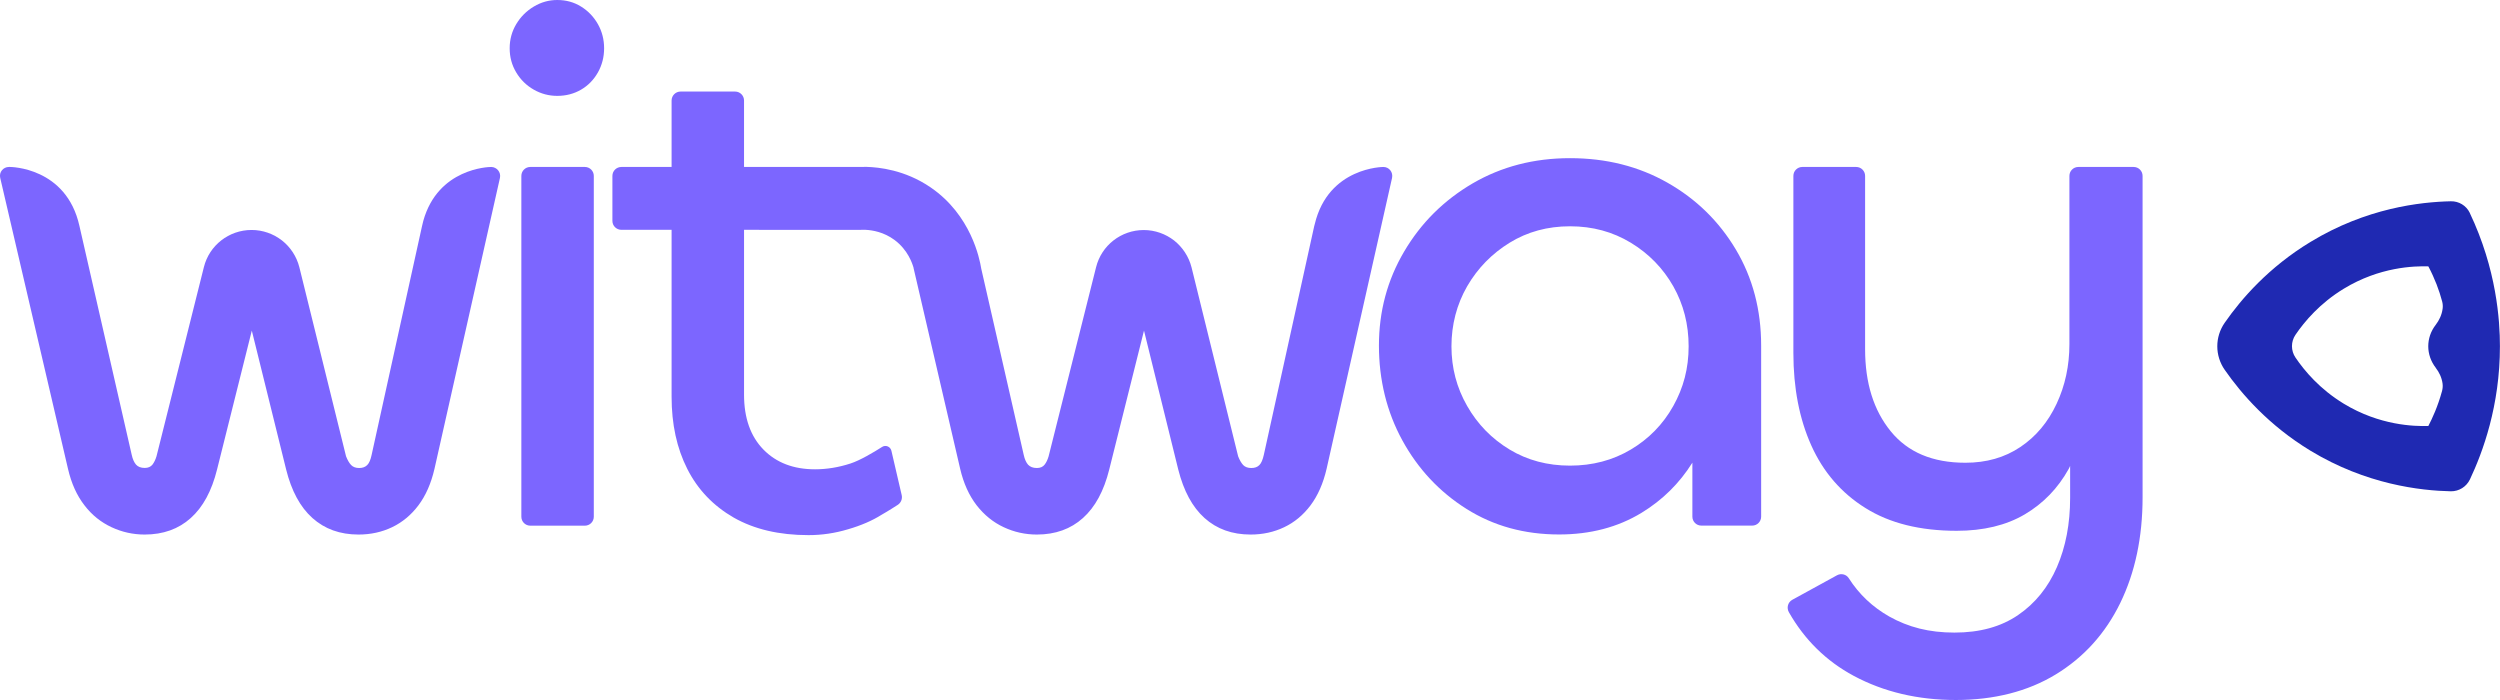
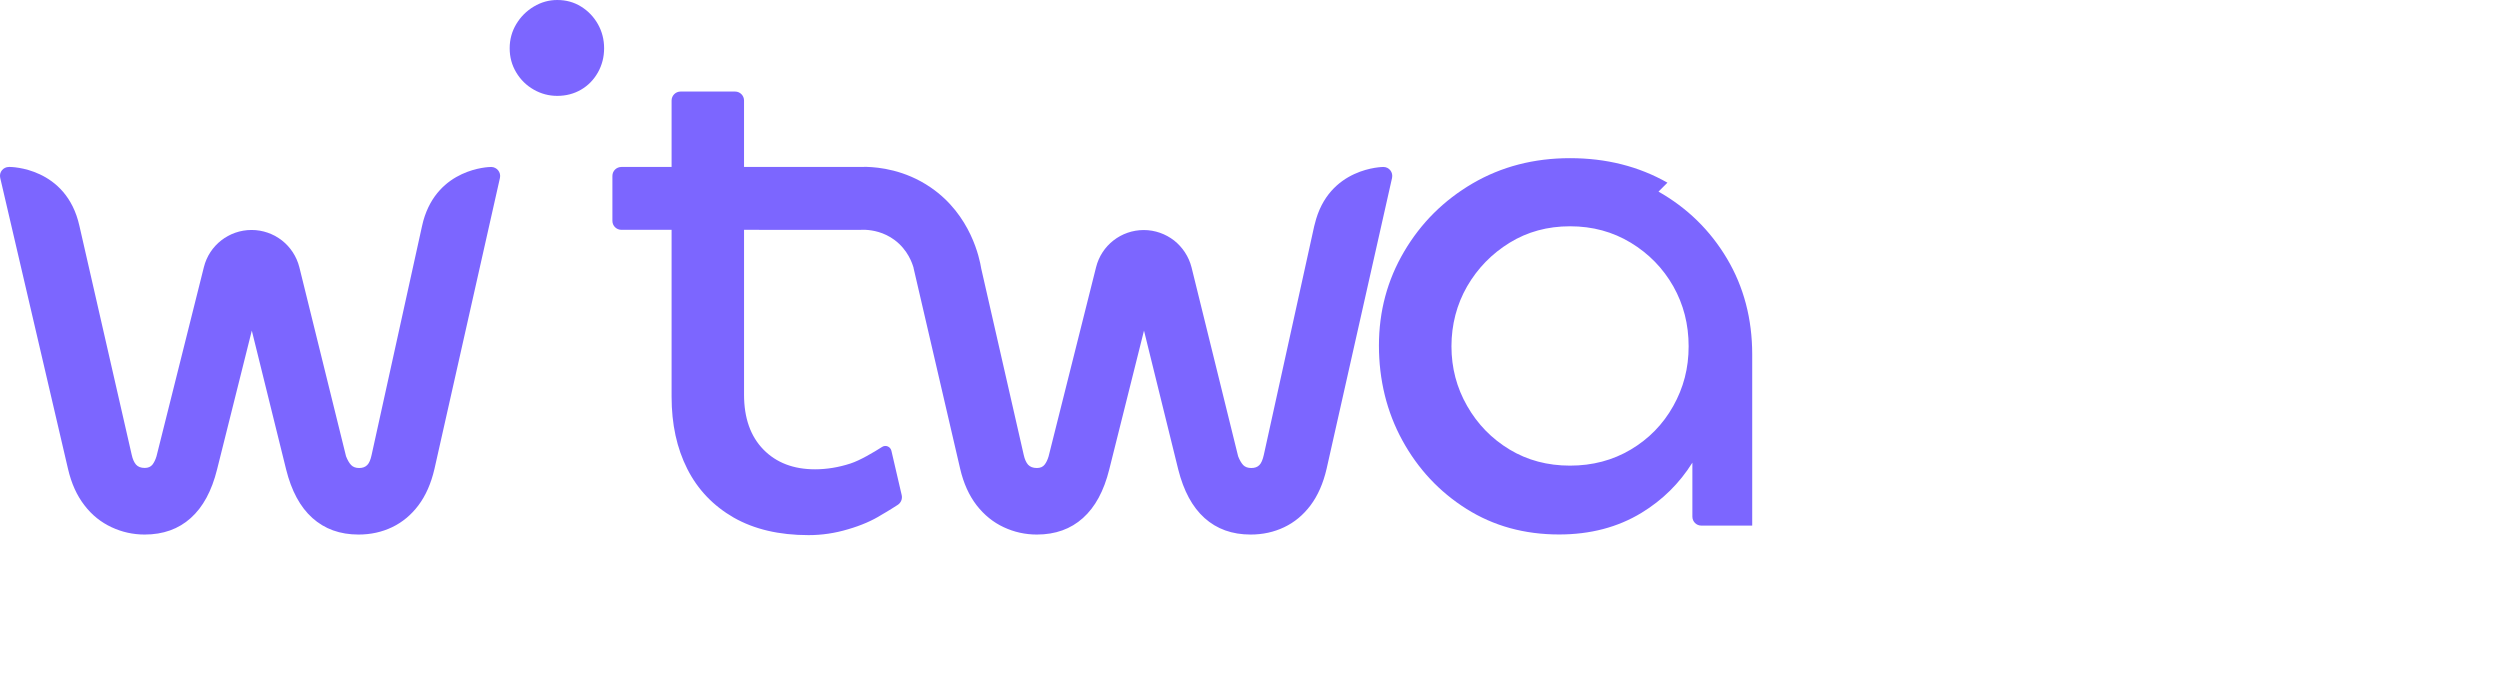
<svg xmlns="http://www.w3.org/2000/svg" id="Layer_2" data-name="Layer 2" viewBox="0 0 346.79 97.09">
  <defs>
    <style>
      .cls-1 {
        fill: #1f29b2;
      }

      .cls-2 {
        fill: #7c66ff;
      }
    </style>
  </defs>
  <g id="Layer_1-2" data-name="Layer 1">
    <g>
      <g>
        <path class="cls-2" d="M80.6,.91c-.98-.61-2.08-.91-3.3-.91-1.15,0-2.23,.3-3.25,.91-1.02,.61-1.83,1.42-2.44,2.44-.61,1.02-.91,2.13-.91,3.35s.3,2.34,.91,3.35c.61,1.02,1.42,1.81,2.44,2.39,1.02,.58,2.1,.86,3.25,.86,1.22,0,2.32-.29,3.3-.86,.98-.57,1.76-1.37,2.34-2.39,.57-1.02,.86-2.13,.86-3.35s-.29-2.34-.86-3.35c-.58-1.02-1.35-1.83-2.34-2.44Z" />
-         <path class="cls-2" d="M73.56,23.16h7.57c.69,0,1.24,.56,1.24,1.24v47.28c0,.69-.56,1.24-1.24,1.24h-7.57c-.69,0-1.24-.56-1.24-1.24V24.4c0-.69,.56-1.24,1.24-1.24Z" />
-         <path class="cls-2" d="M231.3,25.34c-4-2.27-8.5-3.4-13.51-3.4s-9.51,1.17-13.51,3.5c-4,2.34-7.16,5.48-9.5,9.45-2.34,3.96-3.5,8.31-3.5,13.05s1.08,9.19,3.25,13.15c2.17,3.96,5.13,7.13,8.89,9.5,3.76,2.37,8.04,3.55,12.85,3.55,4.33,0,8.14-1,11.43-3,2.91-1.77,5.26-4.09,7.06-6.96v7.49c0,.69,.56,1.24,1.24,1.24h7.06c.69,0,1.24-.56,1.24-1.24v-23.74c0-4.94-1.17-9.38-3.5-13.3-2.34-3.93-5.5-7.02-9.5-9.29Zm.81,30.98c-1.42,2.54-3.39,4.55-5.89,6.04-2.51,1.49-5.32,2.23-8.43,2.23s-5.91-.74-8.38-2.23c-2.47-1.49-4.44-3.5-5.89-6.04-1.46-2.54-2.18-5.3-2.18-8.28s.73-5.82,2.18-8.33c1.45-2.5,3.42-4.52,5.89-6.04,2.47-1.52,5.26-2.28,8.38-2.28s5.92,.76,8.43,2.28c2.5,1.52,4.47,3.54,5.89,6.04,1.42,2.51,2.13,5.28,2.13,8.33s-.71,5.74-2.13,8.28Z" />
-         <path class="cls-2" d="M295.97,23.16h-7.67c-.69,0-1.24,.56-1.24,1.24v23.34c0,2.98-.59,5.74-1.78,8.28-1.19,2.54-2.86,4.54-5.03,5.99-2.17,1.46-4.71,2.18-7.62,2.18-4.54,0-7.99-1.45-10.36-4.37-2.37-2.91-3.55-6.7-3.55-11.37V24.4c0-.69-.56-1.24-1.24-1.24h-7.47c-.69,0-1.24,.56-1.24,1.24v24.55c0,4.87,.83,9.16,2.49,12.85,1.66,3.69,4.16,6.59,7.52,8.68,3.35,2.1,7.57,3.15,12.64,3.15,3.72,0,6.87-.76,9.45-2.28,2.57-1.52,4.6-3.62,6.09-6.3,.08-.13,.13-.28,.2-.42v4.43c0,3.59-.61,6.79-1.83,9.6-1.22,2.81-3.01,5.03-5.38,6.65-2.37,1.63-5.32,2.44-8.84,2.44s-6.4-.75-9.04-2.23c-2.31-1.31-4.19-3.08-5.62-5.32-.35-.54-1.06-.71-1.63-.4l-6.2,3.4c-.62,.34-.82,1.12-.47,1.73,2.19,3.84,5.19,6.78,8.99,8.82,4.16,2.23,8.89,3.35,14.17,3.35s9.97-1.18,13.86-3.55c3.89-2.37,6.87-5.67,8.94-9.9,2.06-4.23,3.1-9.12,3.1-14.68V24.4c0-.69-.56-1.24-1.24-1.24Z" />
+         <path class="cls-2" d="M231.3,25.34c-4-2.27-8.5-3.4-13.51-3.4s-9.51,1.17-13.51,3.5c-4,2.34-7.16,5.48-9.5,9.45-2.34,3.96-3.5,8.31-3.5,13.05s1.08,9.19,3.25,13.15c2.17,3.96,5.13,7.13,8.89,9.5,3.76,2.37,8.04,3.55,12.85,3.55,4.33,0,8.14-1,11.43-3,2.91-1.77,5.26-4.09,7.06-6.96v7.49c0,.69,.56,1.24,1.24,1.24h7.06v-23.74c0-4.94-1.17-9.38-3.5-13.3-2.34-3.93-5.5-7.02-9.5-9.29Zm.81,30.98c-1.42,2.54-3.39,4.55-5.89,6.04-2.51,1.49-5.32,2.23-8.43,2.23s-5.91-.74-8.38-2.23c-2.47-1.49-4.44-3.5-5.89-6.04-1.46-2.54-2.18-5.3-2.18-8.28s.73-5.82,2.18-8.33c1.45-2.5,3.42-4.52,5.89-6.04,2.47-1.52,5.26-2.28,8.38-2.28s5.92,.76,8.43,2.28c2.5,1.52,4.47,3.54,5.89,6.04,1.42,2.51,2.13,5.28,2.13,8.33s-.71,5.74-2.13,8.28Z" />
        <path class="cls-2" d="M68.14,23.16h-.01c-.35,0-7.37,.18-9.41,7.47-.07,.24-.13,.48-.18,.74l-6.99,31.73c-.14,.67-.34,1.14-.61,1.41-.27,.27-.64,.41-1.11,.41s-.85-.13-1.12-.41c-.26-.27-.5-.68-.71-1.22l-6.47-26.2c-.38-1.52-1.25-2.82-2.42-3.74-1.18-.91-2.64-1.45-4.21-1.45-3.14,0-5.87,2.13-6.62,5.16l-6.57,26.23c-.14,.47-.33,.86-.56,1.16-.24,.3-.6,.46-1.07,.46-.54,0-.94-.16-1.21-.46-.26-.3-.47-.76-.6-1.36l-7.25-31.74C9.21,23.16,1.4,23.16,1.4,23.16h-.16c-.8,0-1.4,.73-1.21,1.52l9.4,40.35c.47,2.03,1.23,3.71,2.29,5.07,1.03,1.35,2.29,2.35,3.75,3.03,1.45,.68,2.99,1.02,4.6,1.02,2.57,0,4.7-.77,6.39-2.29,1.7-1.52,2.91-3.76,3.65-6.74l4.82-19.26,4.76,19.26c.74,2.98,1.96,5.23,3.65,6.74,1.7,1.52,3.82,2.29,6.39,2.29,1.69,0,3.24-.34,4.66-1.02s2.64-1.69,3.65-3.03c1.02-1.36,1.76-3.04,2.23-5.07l9.08-40.35c.17-.78-.42-1.5-1.2-1.52Z" />
        <path class="cls-2" d="M193.1,24.68l-9.08,40.35c-.47,2.02-1.21,3.71-2.23,5.07-1.01,1.34-2.22,2.35-3.65,3.03-1.42,.68-2.98,1.02-4.66,1.02-2.58,0-4.69-.77-6.39-2.29-1.69-1.52-2.9-3.76-3.65-6.74l-4.75-19.26-4.82,19.26c-.74,2.98-1.95,5.22-3.65,6.74-1.69,1.52-3.82,2.29-6.39,2.29-1.61,0-3.15-.34-4.6-1.02-1.46-.68-2.7-1.69-3.75-3.03-1.05-1.36-1.82-3.05-2.29-5.07l-6.46-27.83v-.04c-.18-.62-.78-2.48-2.64-3.87-1.5-1.11-3.07-1.36-4.01-1.41h-.61s-.08,.01-.11,.01h0s-16.15-.01-16.15-.01v22.86c0,3.25,.9,5.79,2.69,7.62,1.79,1.83,4.18,2.74,7.16,2.74,1.62,0,3.27-.27,4.93-.81,1.32-.43,3.22-1.56,4.38-2.3,.49-.31,1.14-.04,1.28,.53l1.43,6.16c.12,.52-.1,1.07-.56,1.36-1.26,.82-2.22,1.36-2.22,1.36-1.28,.81-2.84,1.49-4.67,2.02-1.83,.55-3.65,.81-5.48,.81-4.07,0-7.52-.81-10.37-2.43-2.83-1.63-4.99-3.88-6.44-6.75-1.46-2.88-2.18-6.21-2.18-10.01V31.88h-6.96c-.68,0-1.25-.54-1.25-1.24v-6.24c0-.7,.57-1.24,1.25-1.24h6.96V13.94c0-.68,.56-1.24,1.24-1.24h7.57c.69,0,1.24,.56,1.24,1.24v9.22h14.96s2.07-.01,2.07-.01c1.63,.05,5.27,.39,8.86,2.85,5.61,3.84,6.79,9.92,7,11.18v.02l5.91,25.91c.13,.6,.34,1.05,.6,1.35,.28,.3,.68,.46,1.22,.46,.48,0,.84-.16,1.07-.46,.24-.3,.42-.69,.56-1.16l6.58-26.22c.75-3.04,3.48-5.17,6.62-5.17,1.57,0,3.03,.54,4.21,1.45,1.16,.92,2.04,2.23,2.42,3.74l6.46,26.2c.21,.54,.45,.94,.71,1.22,.27,.27,.64,.4,1.12,.4s.84-.13,1.11-.4c.28-.28,.47-.75,.62-1.41l6.99-31.73c.02-.11,.05-.21,.08-.3,1.9-7.92,9.52-7.92,9.52-7.92,.79,0,1.37,.73,1.2,1.52Z" />
      </g>
-       <path class="cls-1" d="M342.59,29.51c-.49-1-1.51-1.61-2.61-1.59-4.24,.09-11.73,.93-19.48,5.64-5.77,3.5-9.56,7.85-11.89,11.2-1.38,1.97-1.38,4.58,0,6.55,2.33,3.35,6.12,7.71,11.89,11.21,7.74,4.69,15.25,5.54,19.48,5.63,1.13,.01,2.15-.63,2.64-1.65,1.79-3.79,4.16-10.22,4.16-18.46,0-3.57-.45-10.67-4.19-18.52Zm-4.71,21.52c.47,.61,.82,1.32,.94,2.16,.05,.35,.02,.71-.07,1.05-.59,2.17-1.37,3.83-1.9,4.85-1.97,.06-6.76-.07-11.73-3.09-3.32-2.02-5.44-4.54-6.7-6.4-.65-.95-.65-2.21,0-3.16,1.26-1.85,3.39-4.38,6.7-6.39,4.97-3.03,9.76-3.16,11.73-3.1,.9,1.7,1.51,3.34,1.91,4.85,.09,.33,.12,.68,.07,1.03-.12,.87-.48,1.6-.95,2.22-1.39,1.78-1.39,4.18,0,5.97Z" />
    </g>
  </g>
</svg>